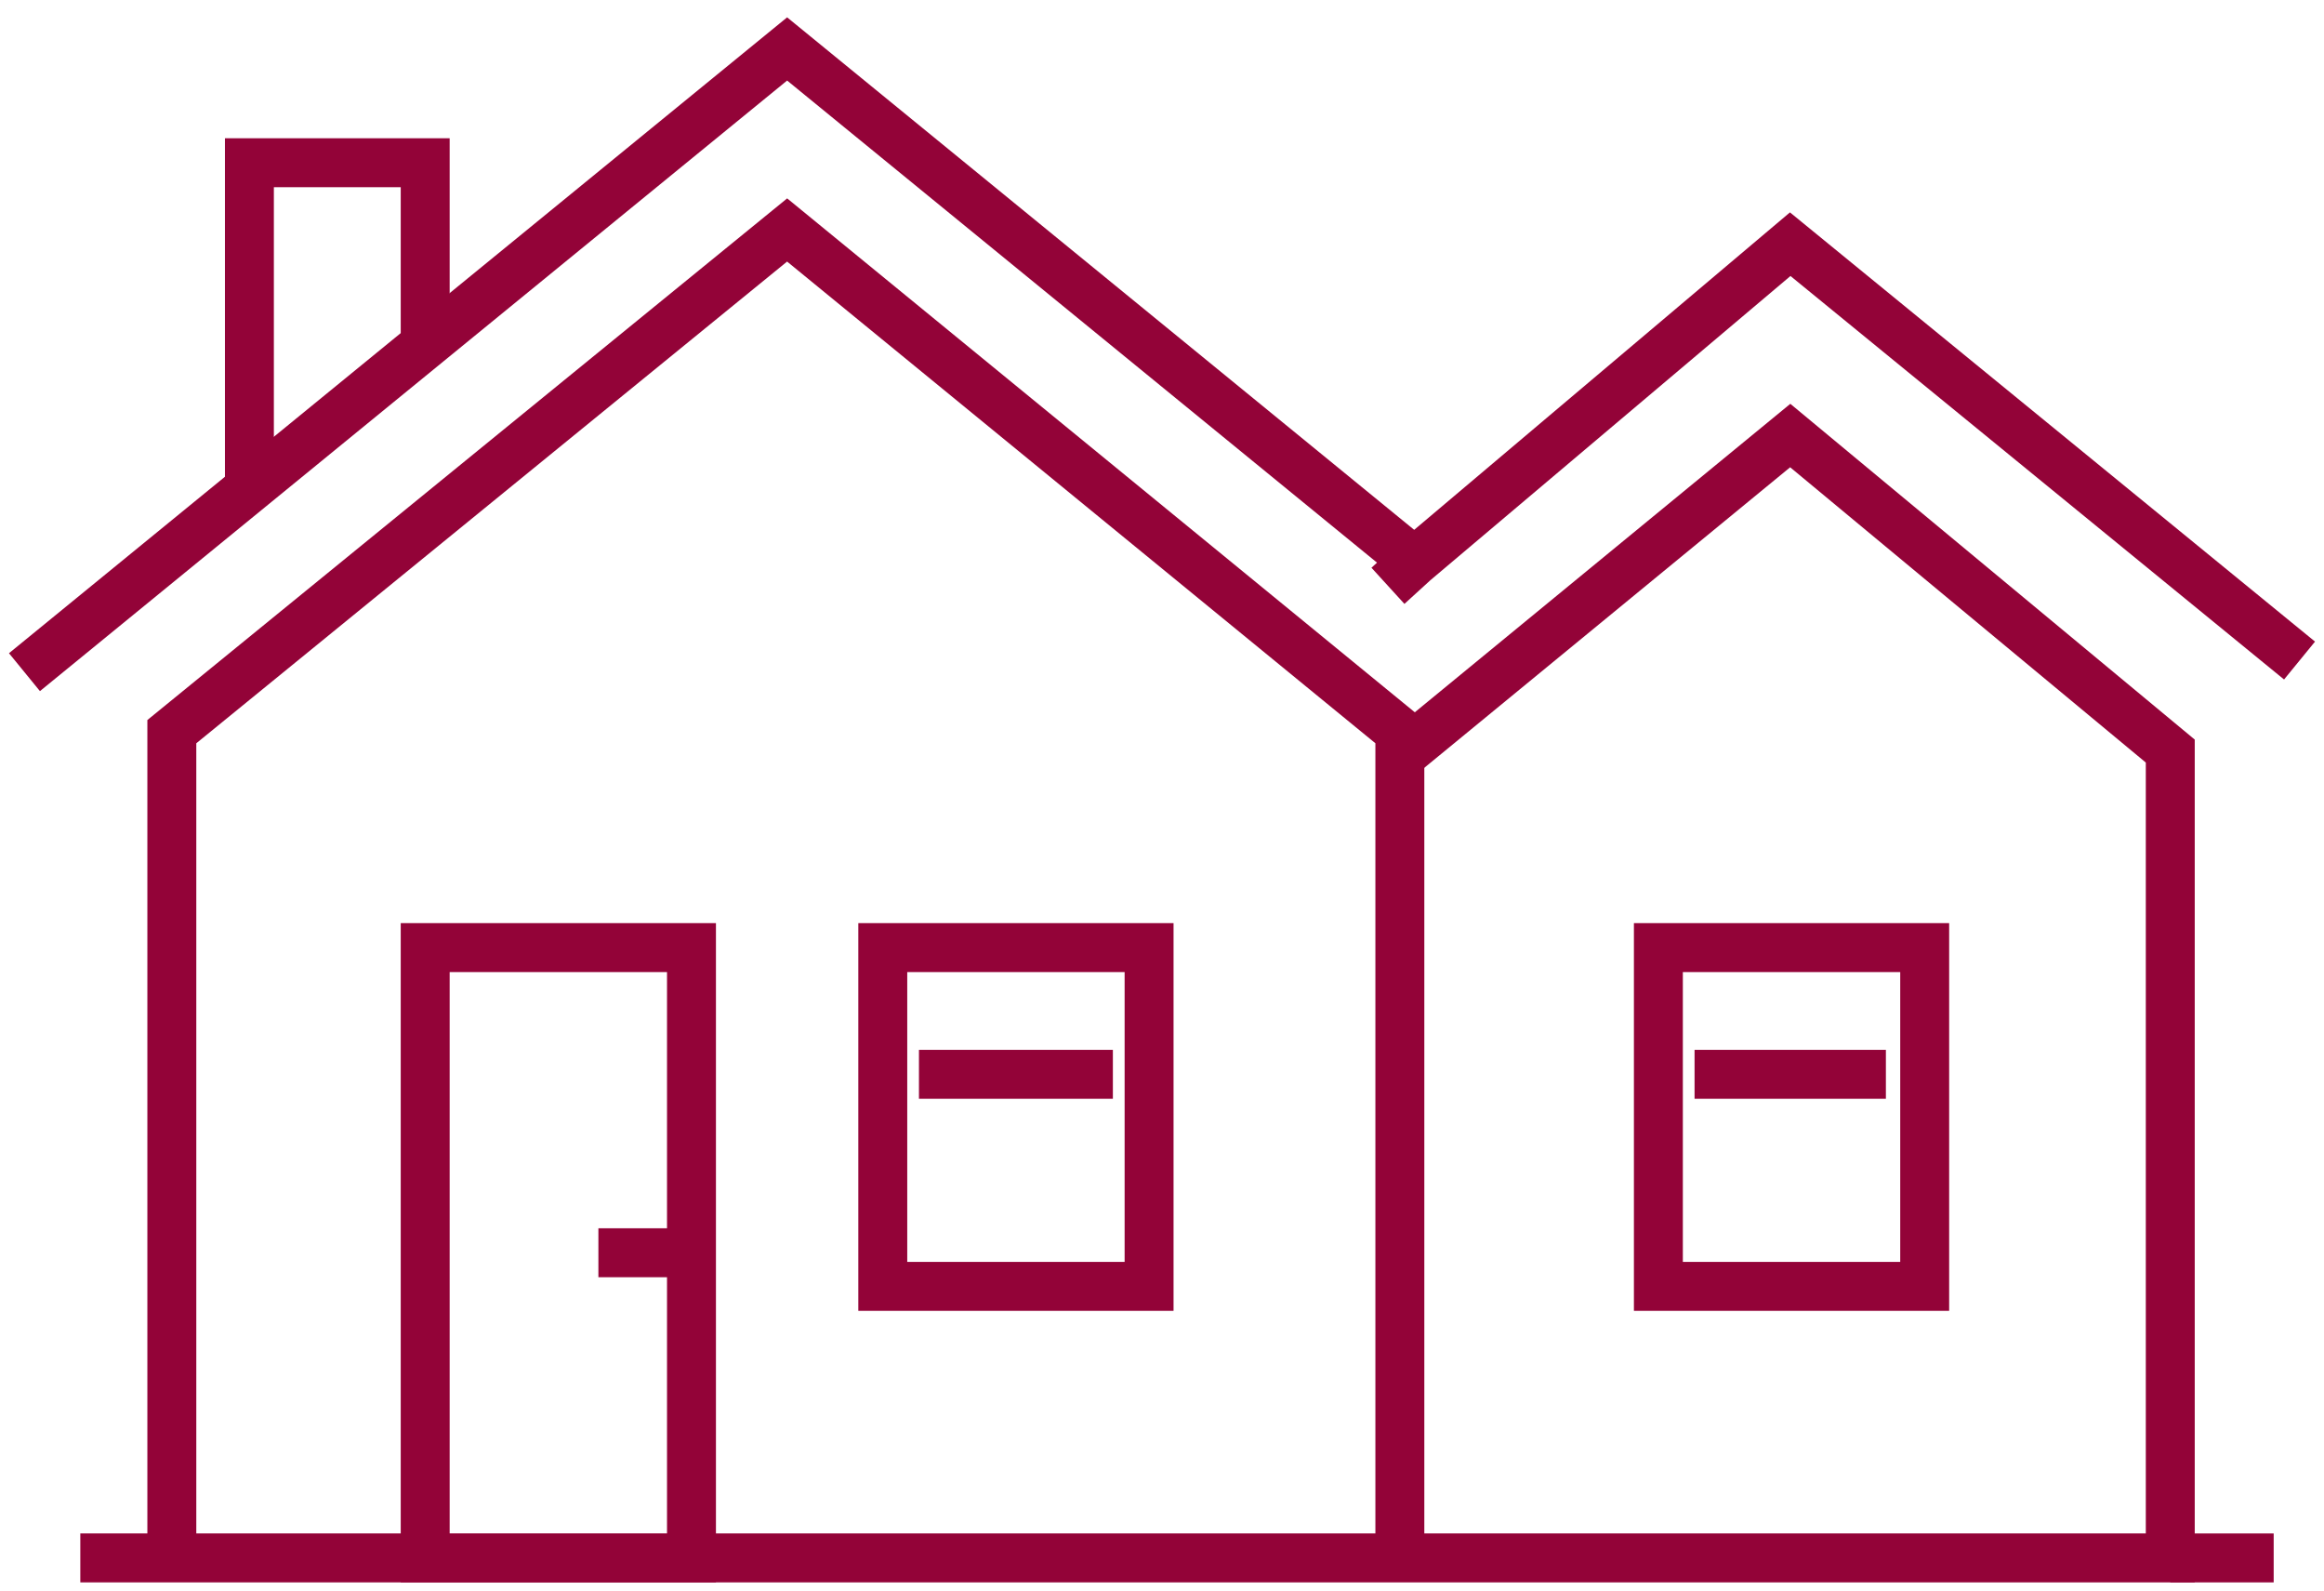
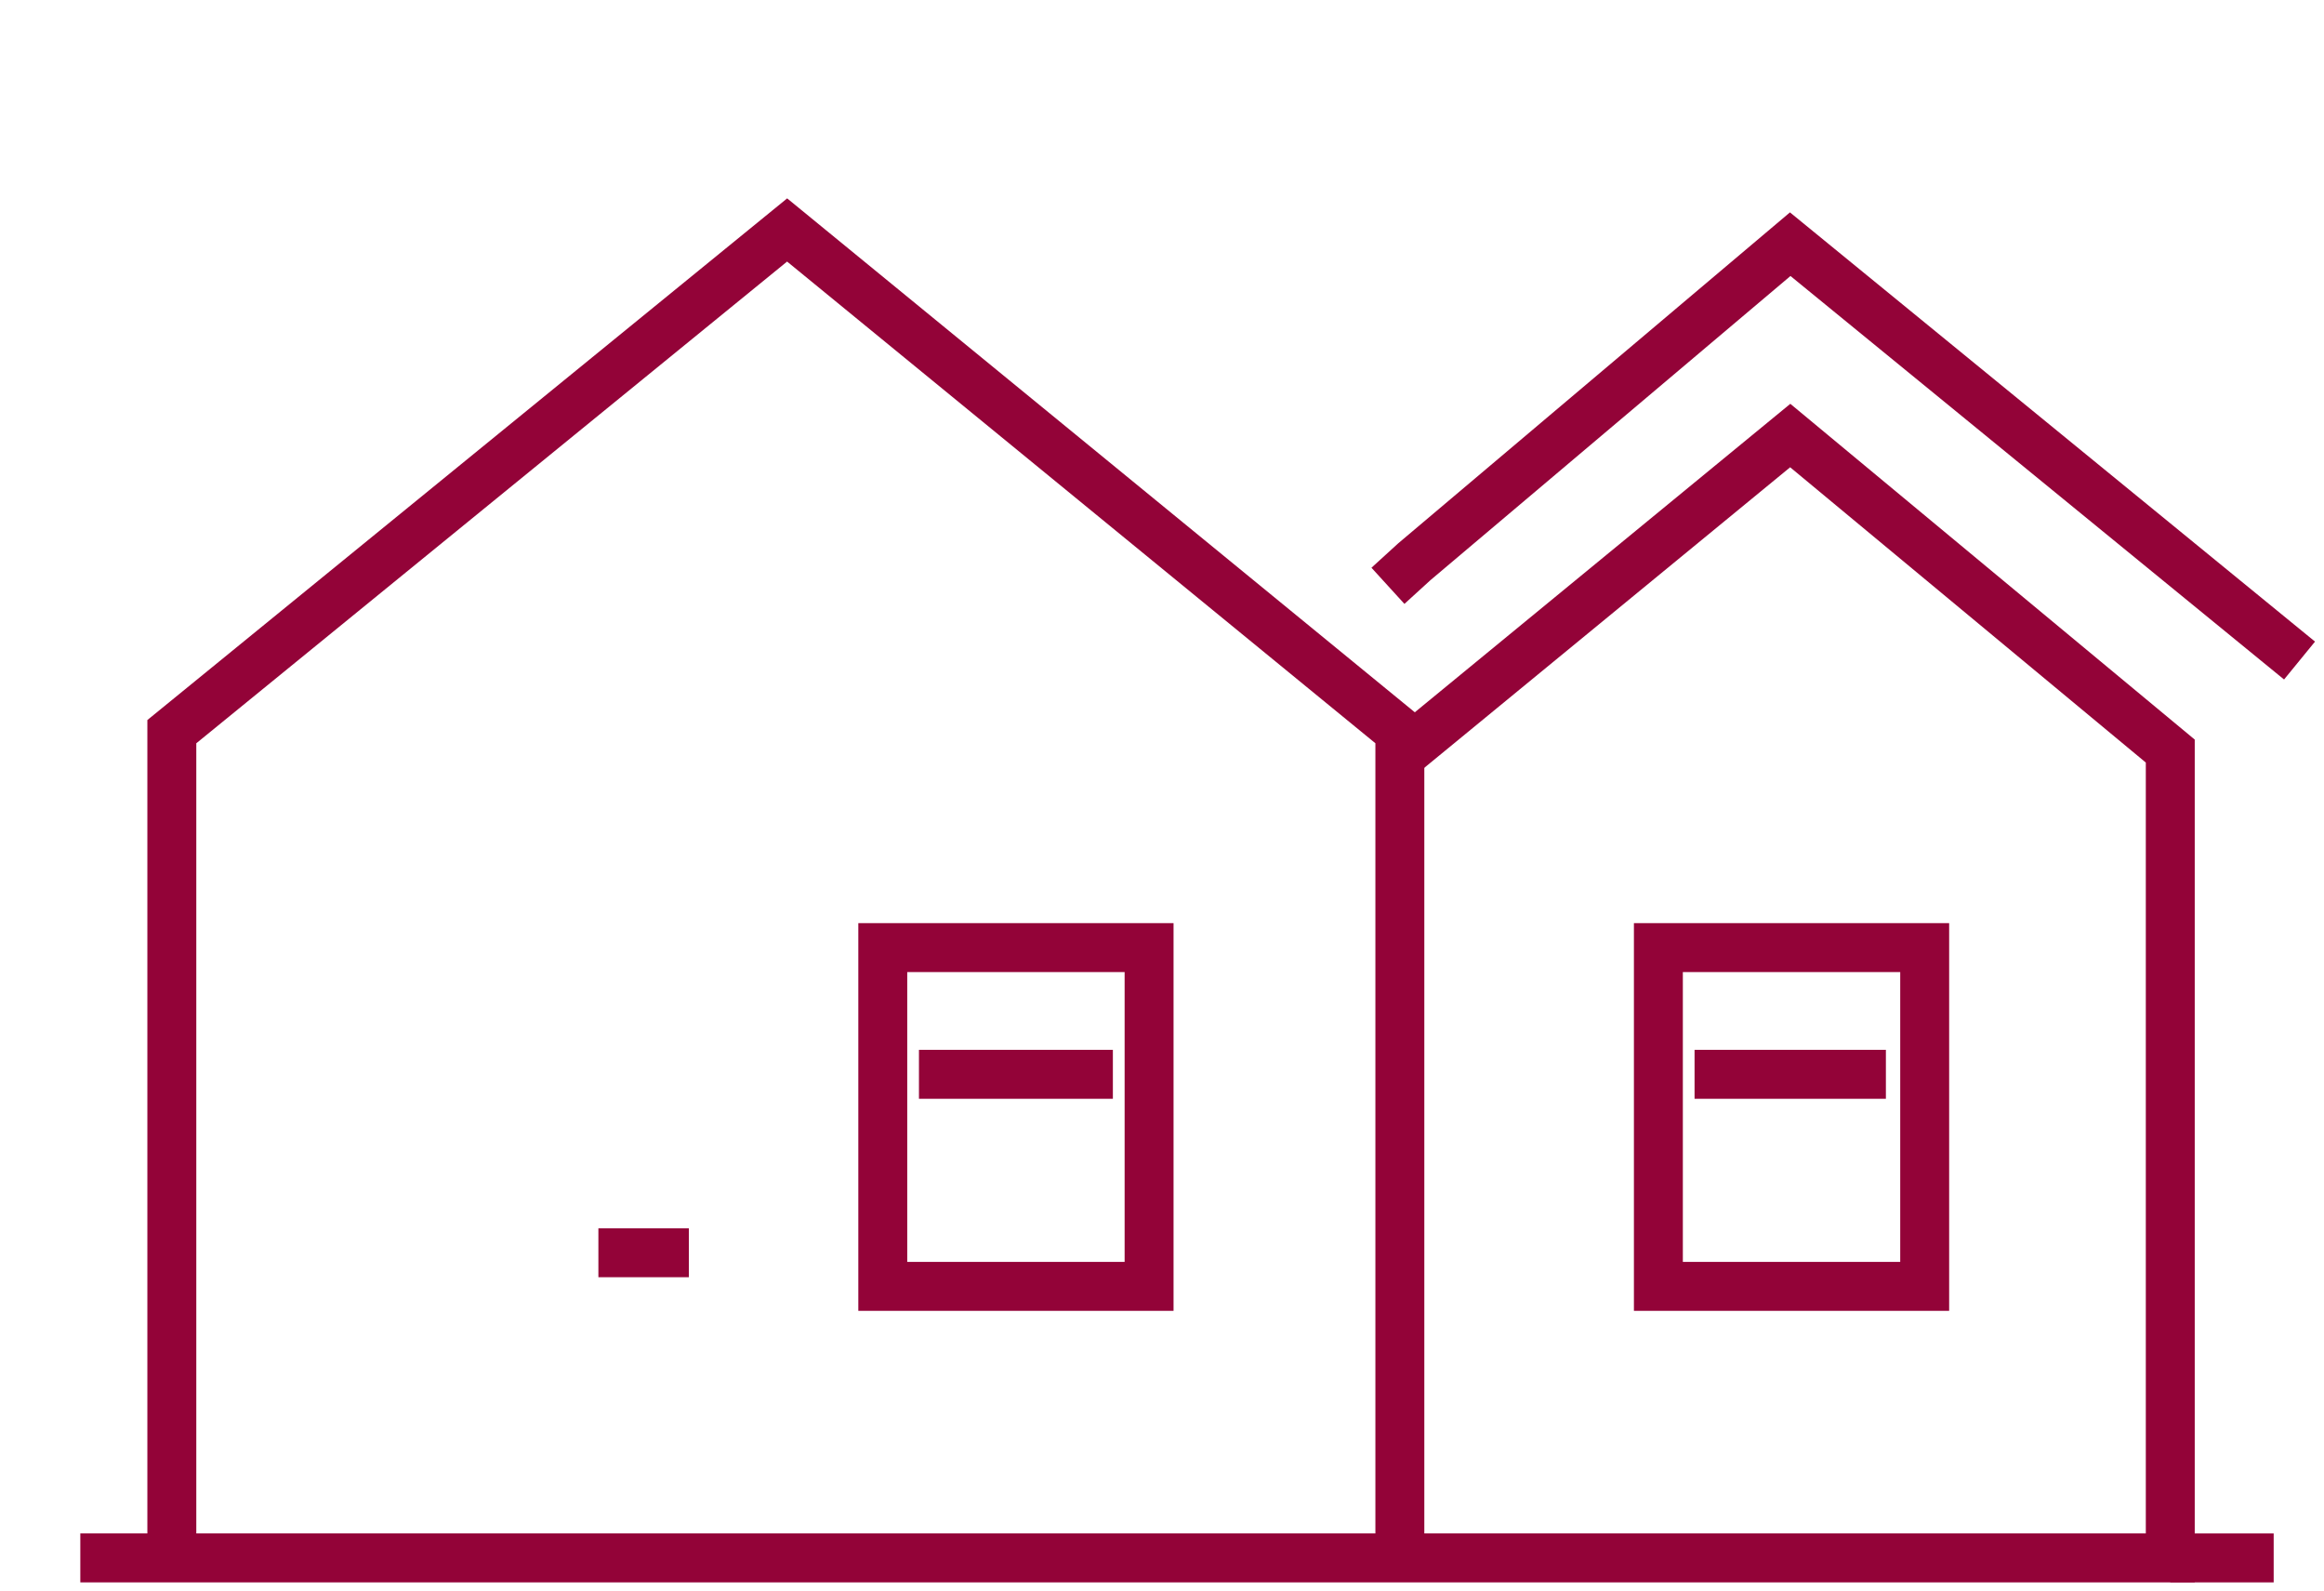
<svg xmlns="http://www.w3.org/2000/svg" width="95" height="65" viewBox="0 0 95 65" fill="none">
-   <path d="M28.266 38.725H17.381V63.666H28.266V38.725Z" stroke="#930338" stroke-width="2" stroke-miterlimit="10" />
  <path d="M46.972 38.725H36.086V52.569H46.972V38.725Z" stroke="#930338" stroke-width="2" stroke-miterlimit="10" />
  <path d="M37.565 43.903H45.492" stroke="#930338" stroke-width="2" stroke-miterlimit="10" />
  <path d="M28.16 51.195H24.461" stroke="#930338" stroke-width="2" stroke-miterlimit="10" />
  <path d="M57.223 63.666V29.9L32.176 9.398L7.024 29.9V63.666" stroke="#930338" stroke-width="2" stroke-miterlimit="10" />
-   <path d="M1 27.469L32.176 2L58.058 23.147" stroke="#930338" stroke-width="2" stroke-miterlimit="10" />
  <path d="M94 26.994L73.18 9.979L57.814 22.957L56.736 23.94" stroke="#930338" stroke-width="2" stroke-miterlimit="10" />
-   <path d="M10.195 19.966V6.65H17.381V14.154" stroke="#930338" stroke-width="2" stroke-miterlimit="10" />
  <path d="M3.283 63.665H65.043H88.716V30.693L73.181 17.799L57.223 30.904" stroke="#930338" stroke-width="2" stroke-miterlimit="10" />
  <path d="M78.677 38.725H67.791V52.569H78.677V38.725Z" stroke="#930338" stroke-width="2" stroke-miterlimit="10" />
  <path d="M69.27 43.903H77.091" stroke="#930338" stroke-width="2" stroke-miterlimit="10" />
  <path d="M88.716 63.666H92.943" stroke="#930338" stroke-width="2" stroke-miterlimit="10" />
</svg>